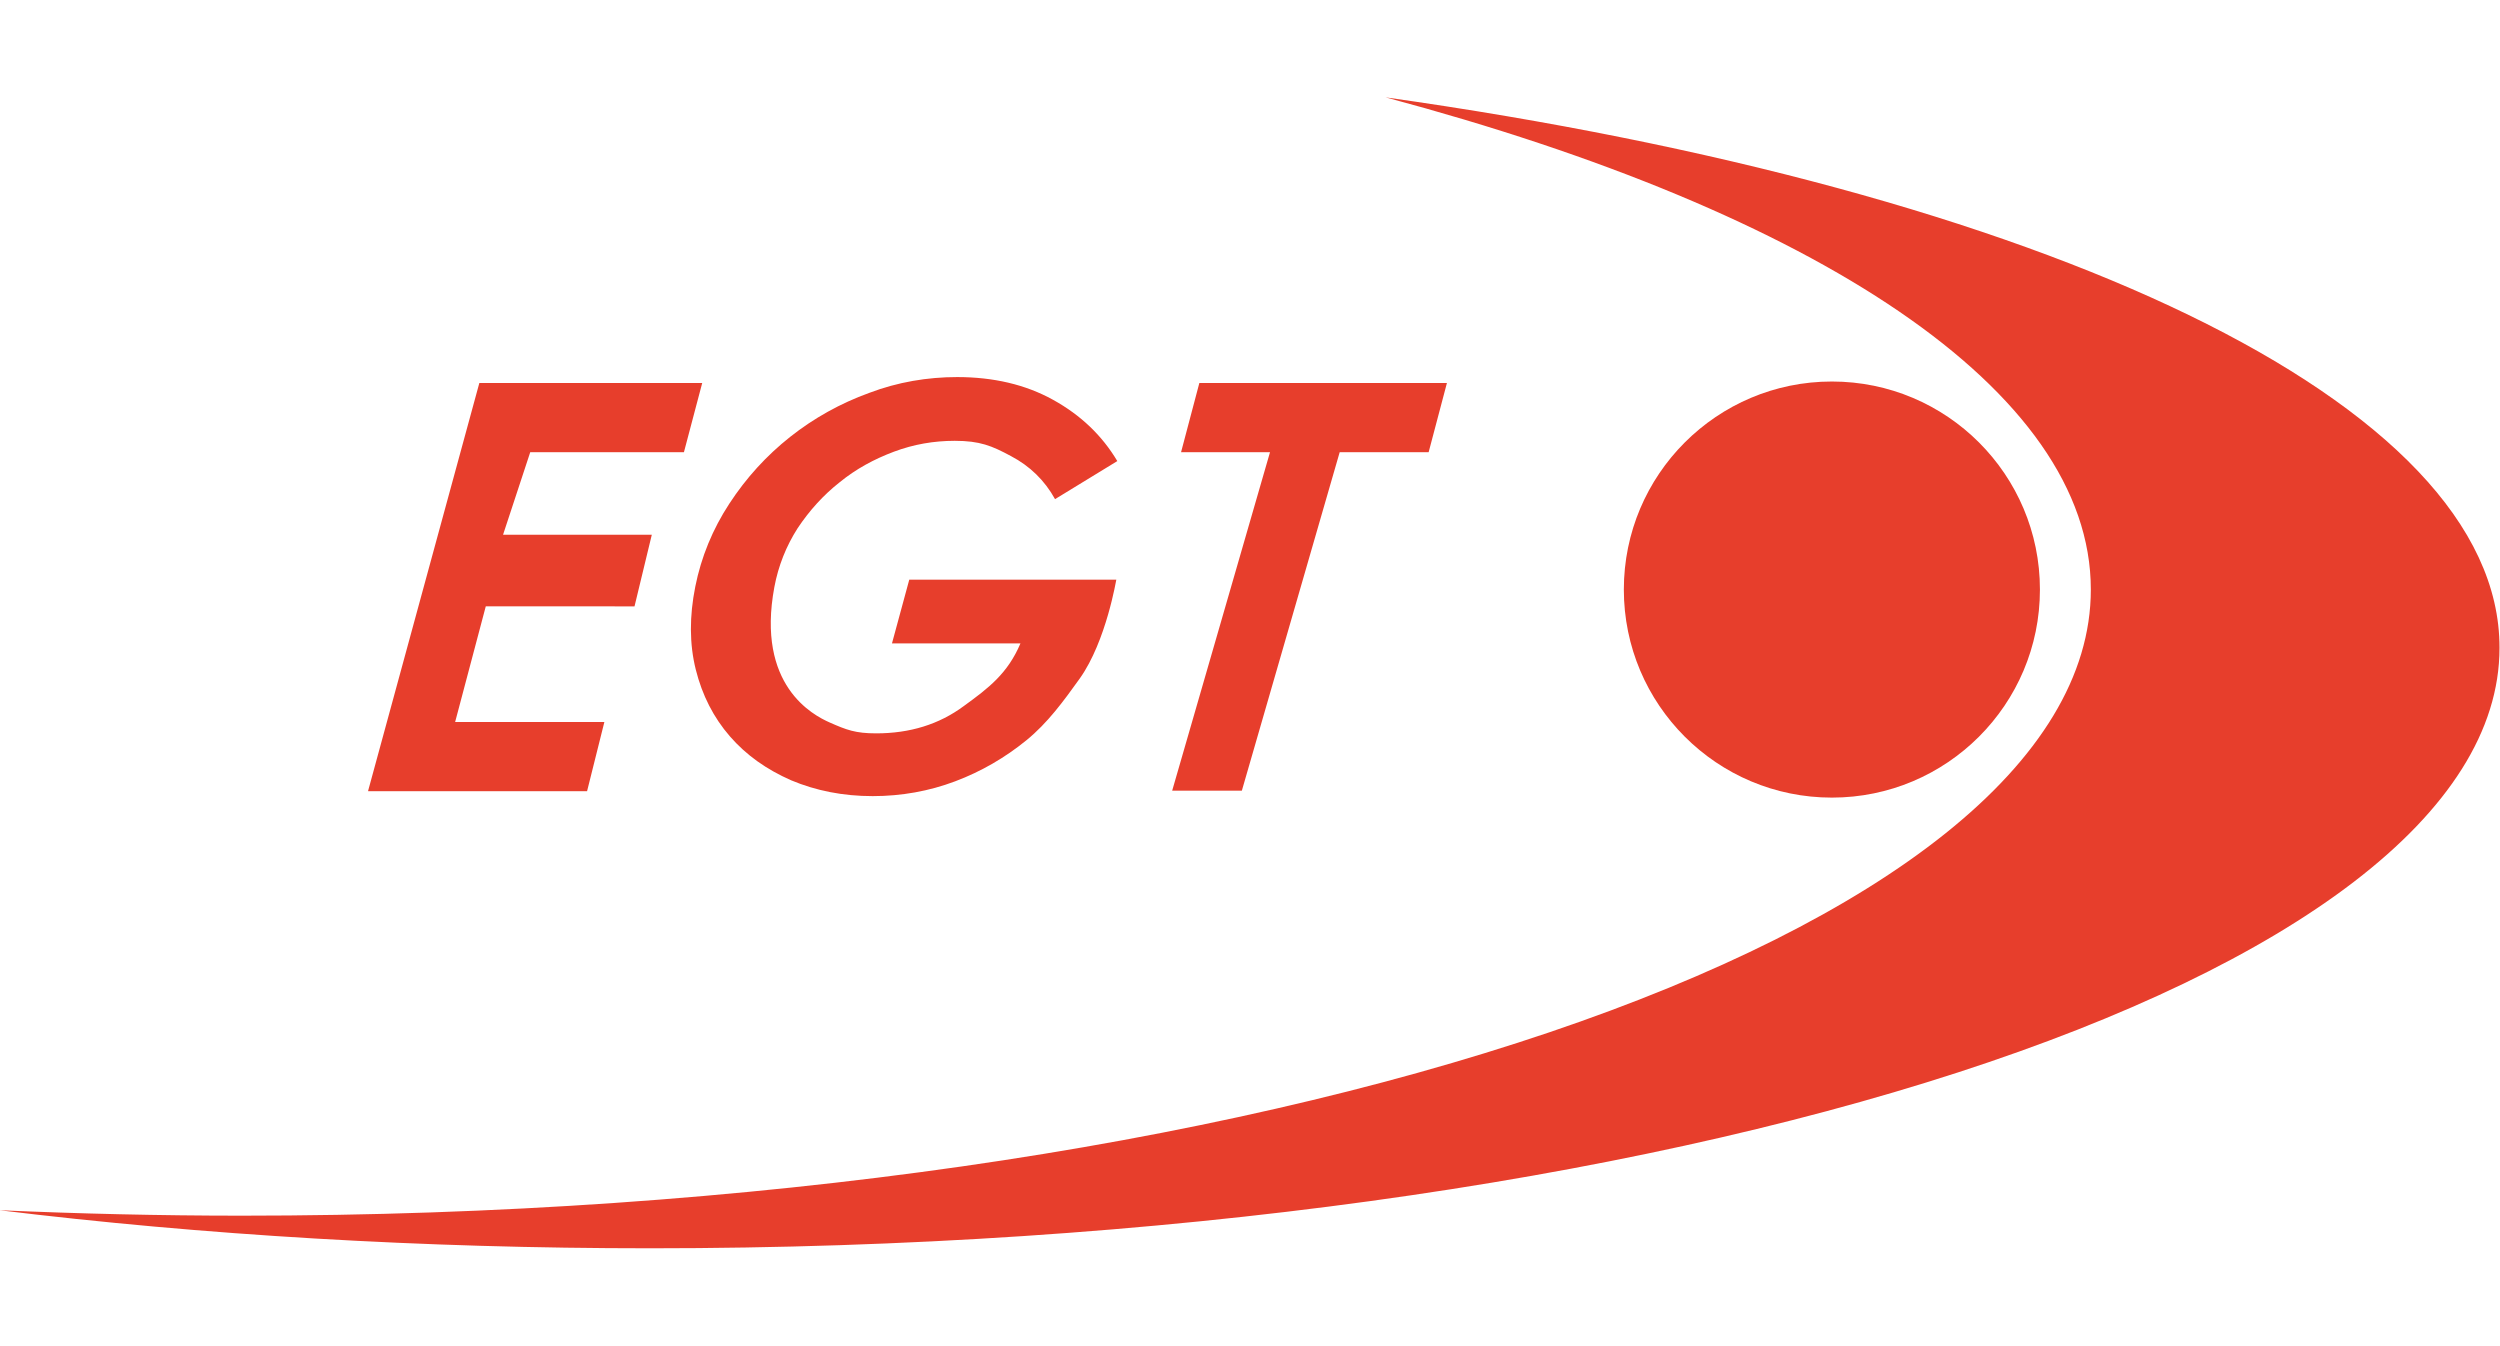
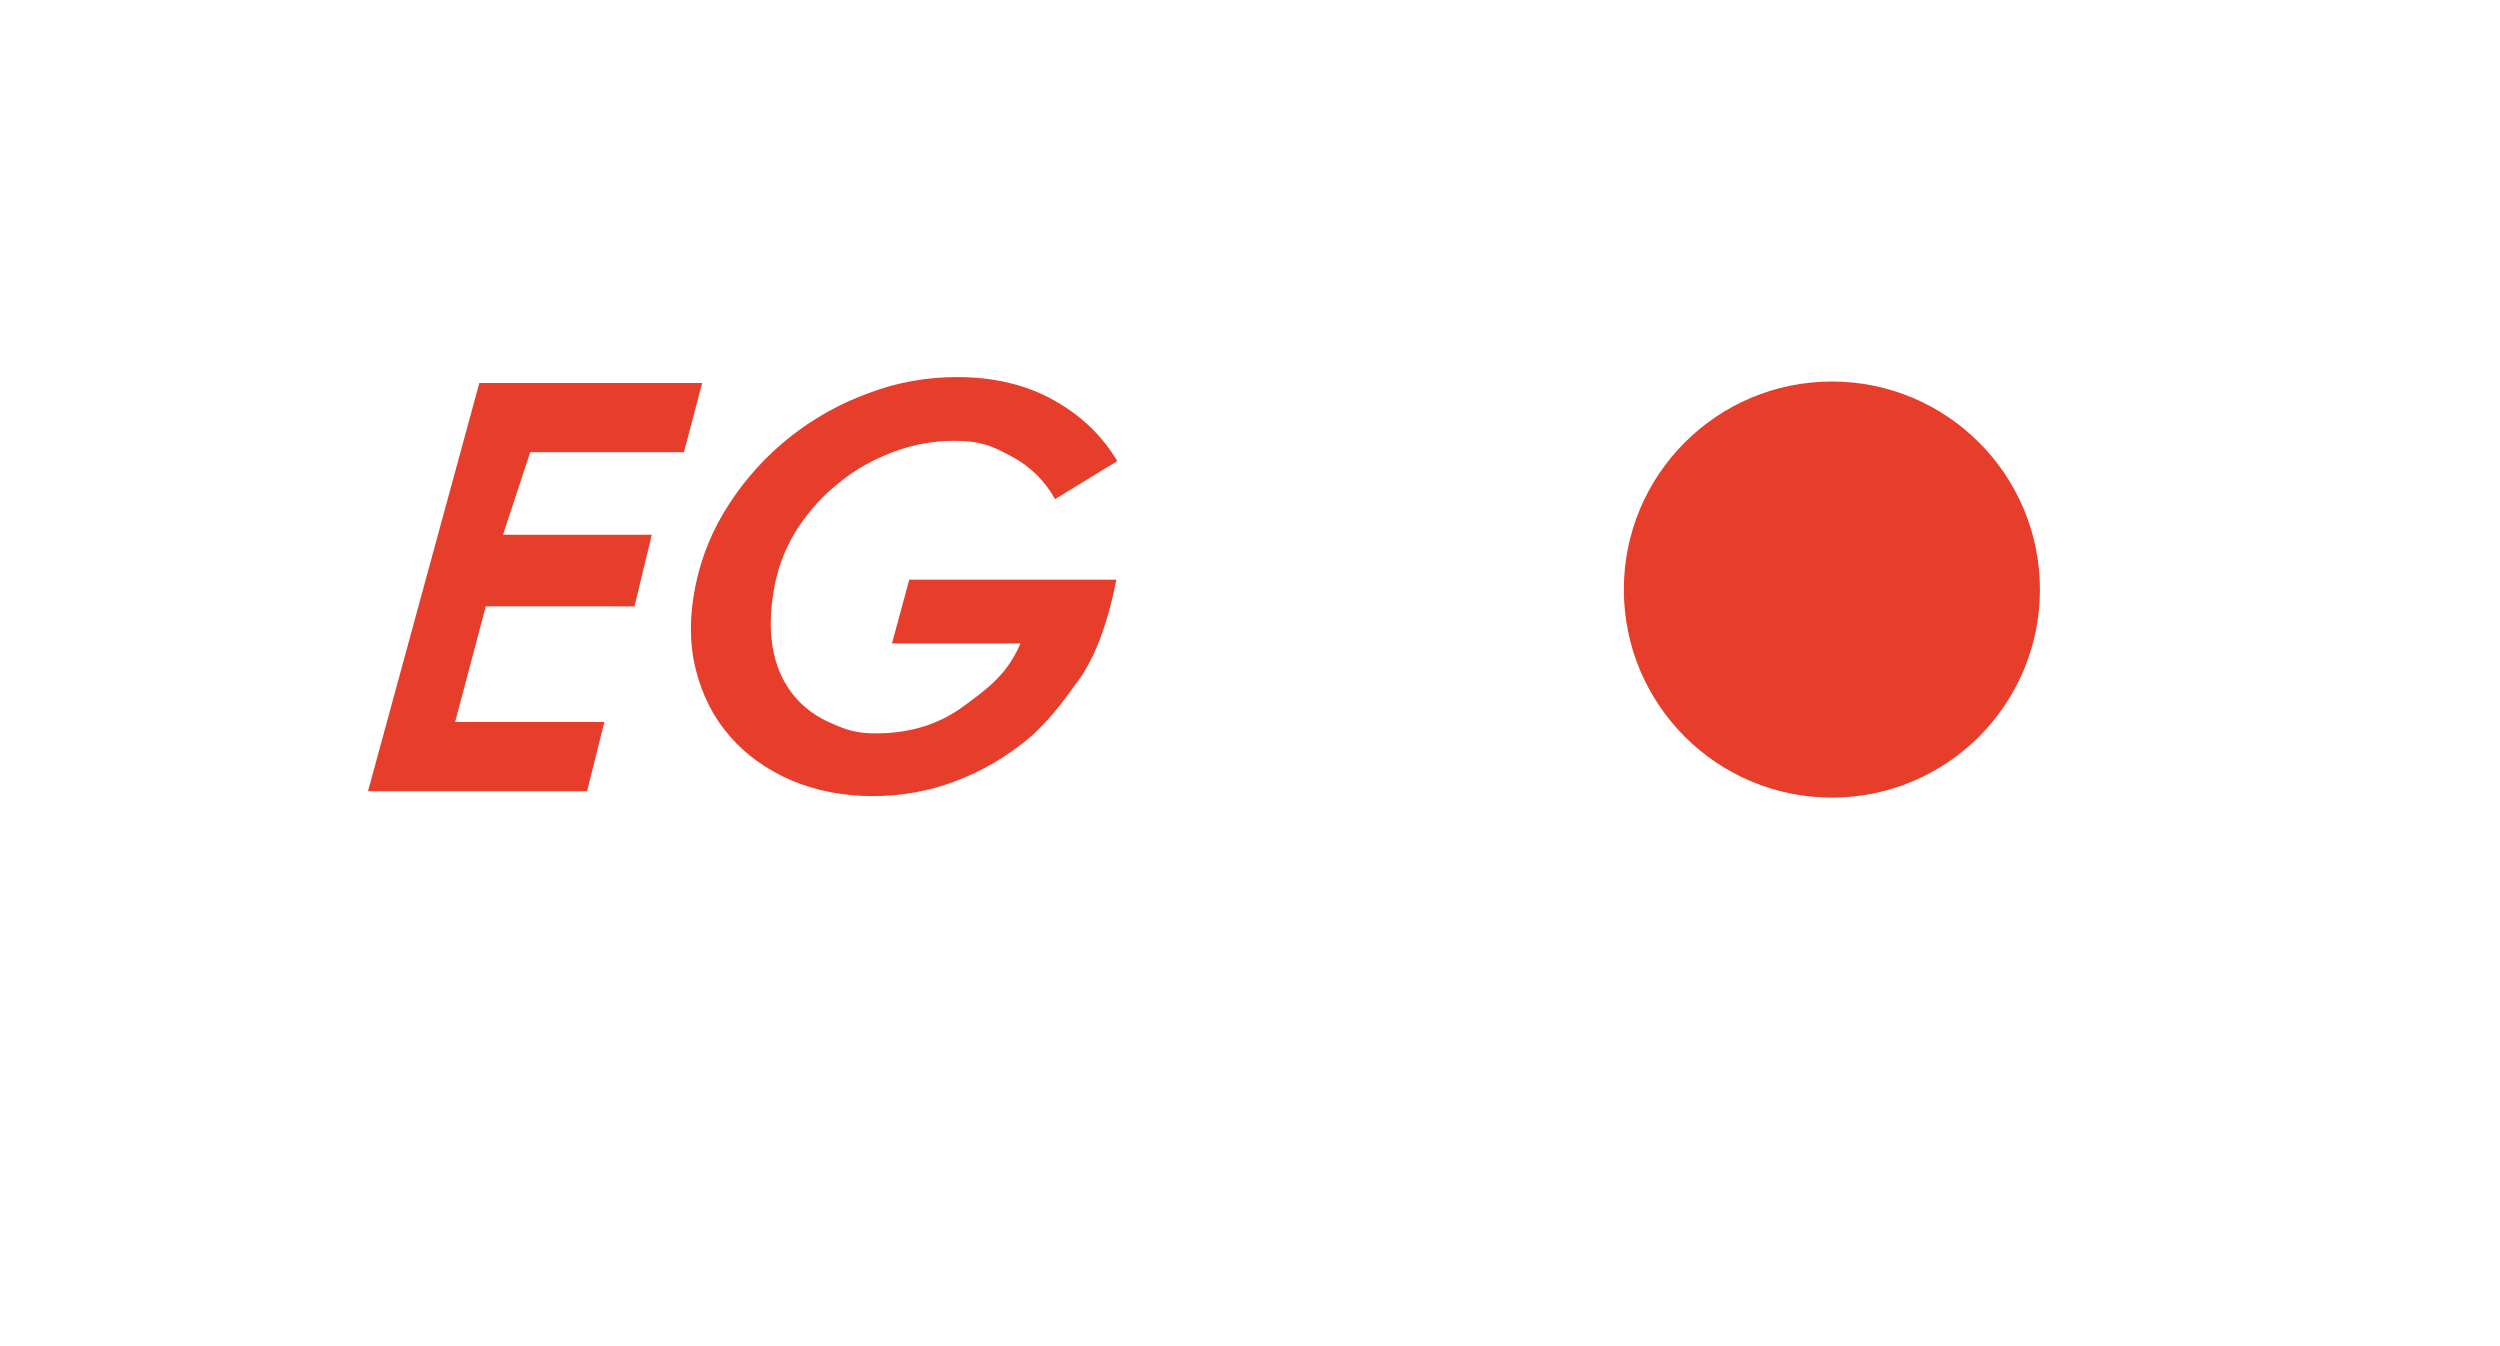
<svg xmlns="http://www.w3.org/2000/svg" version="1.1" id="Слой_1" x="0px" y="0px" viewBox="0 0 505.9 233" style="enable-background:new 0 0 505.9 233;" xml:space="preserve" width="65" height="35">
  <style type="text/css">
	.st0{fill:#E73E2C;}
</style>
  <path id="XMLID_722_" class="st0" d="M74.5,140.3L97,57.8h45.1l-3.7,14h-31.1l-5.5,16.7h30.1l-3.5,14.5H98.3l-6.2,23.4h30.2l-3.5,14  H74.5z" />
  <path id="XMLID_736_" class="st0" d="M218.5,117.6c-3.3,4.6-6.5,9-10.8,12.5c-4.3,3.5-9.1,6.3-14.4,8.3c-5.3,2-10.9,3-16.7,3  c-6,0-11.5-1.1-16.5-3.2c-5-2.2-9.1-5.1-12.4-8.9c-3.3-3.8-5.6-8.3-6.9-13.5c-1.3-5.2-1.3-10.8-0.1-16.8c1.2-6,3.5-11.6,6.9-16.8  c3.4-5.2,7.5-9.7,12.3-13.5c4.8-3.8,10.2-6.8,16-8.9c5.8-2.2,11.8-3.2,17.8-3.2c7.3,0,13.8,1.5,19.4,4.6c5.6,3.1,9.9,7.2,13,12.4  l-12.6,7.7c-2.1-3.8-5.1-6.7-8.9-8.7c-3.9-2.1-6.3-3.1-11.4-3.1c-4.2,0-8.3,0.7-12.3,2.2c-4,1.5-7.7,3.5-11,6.2  c-3.3,2.6-6.1,5.7-8.5,9.3c-2.3,3.6-3.9,7.6-4.7,11.9c-3.7,19.9,7.8,25.9,11.2,27.4c3.4,1.5,5.2,2.2,9.4,2.2  c6.8,0,12.7-1.8,17.7-5.5c5.1-3.7,8.9-6.6,11.5-12.7h-26l3.5-12.9h41.9C225.9,97.4,223.9,110,218.5,117.6z" />
-   <path id="XMLID_738_" class="st0" d="M292.8,57.8l-3.7,14h-18l-19.8,68.5h-14.1l19.8-68.5h-18l3.7-14H292.8z" />
  <circle id="XMLID_298_" class="st0" cx="370.7" cy="99.6" r="42.1" />
-   <path id="XMLID_750_" class="st0" d="M280.4,0c86.9,23.2,142.7,59.2,142.7,99.6c0,70-167.5,126.7-374.2,126.7  c-16.6,0-32.9-0.4-49-1.1c41,5,85.4,7.7,131.7,7.7c206.7,0,374.2-54.4,374.2-121.5C505.9,61.6,413.1,18.7,280.4,0z" />
</svg>